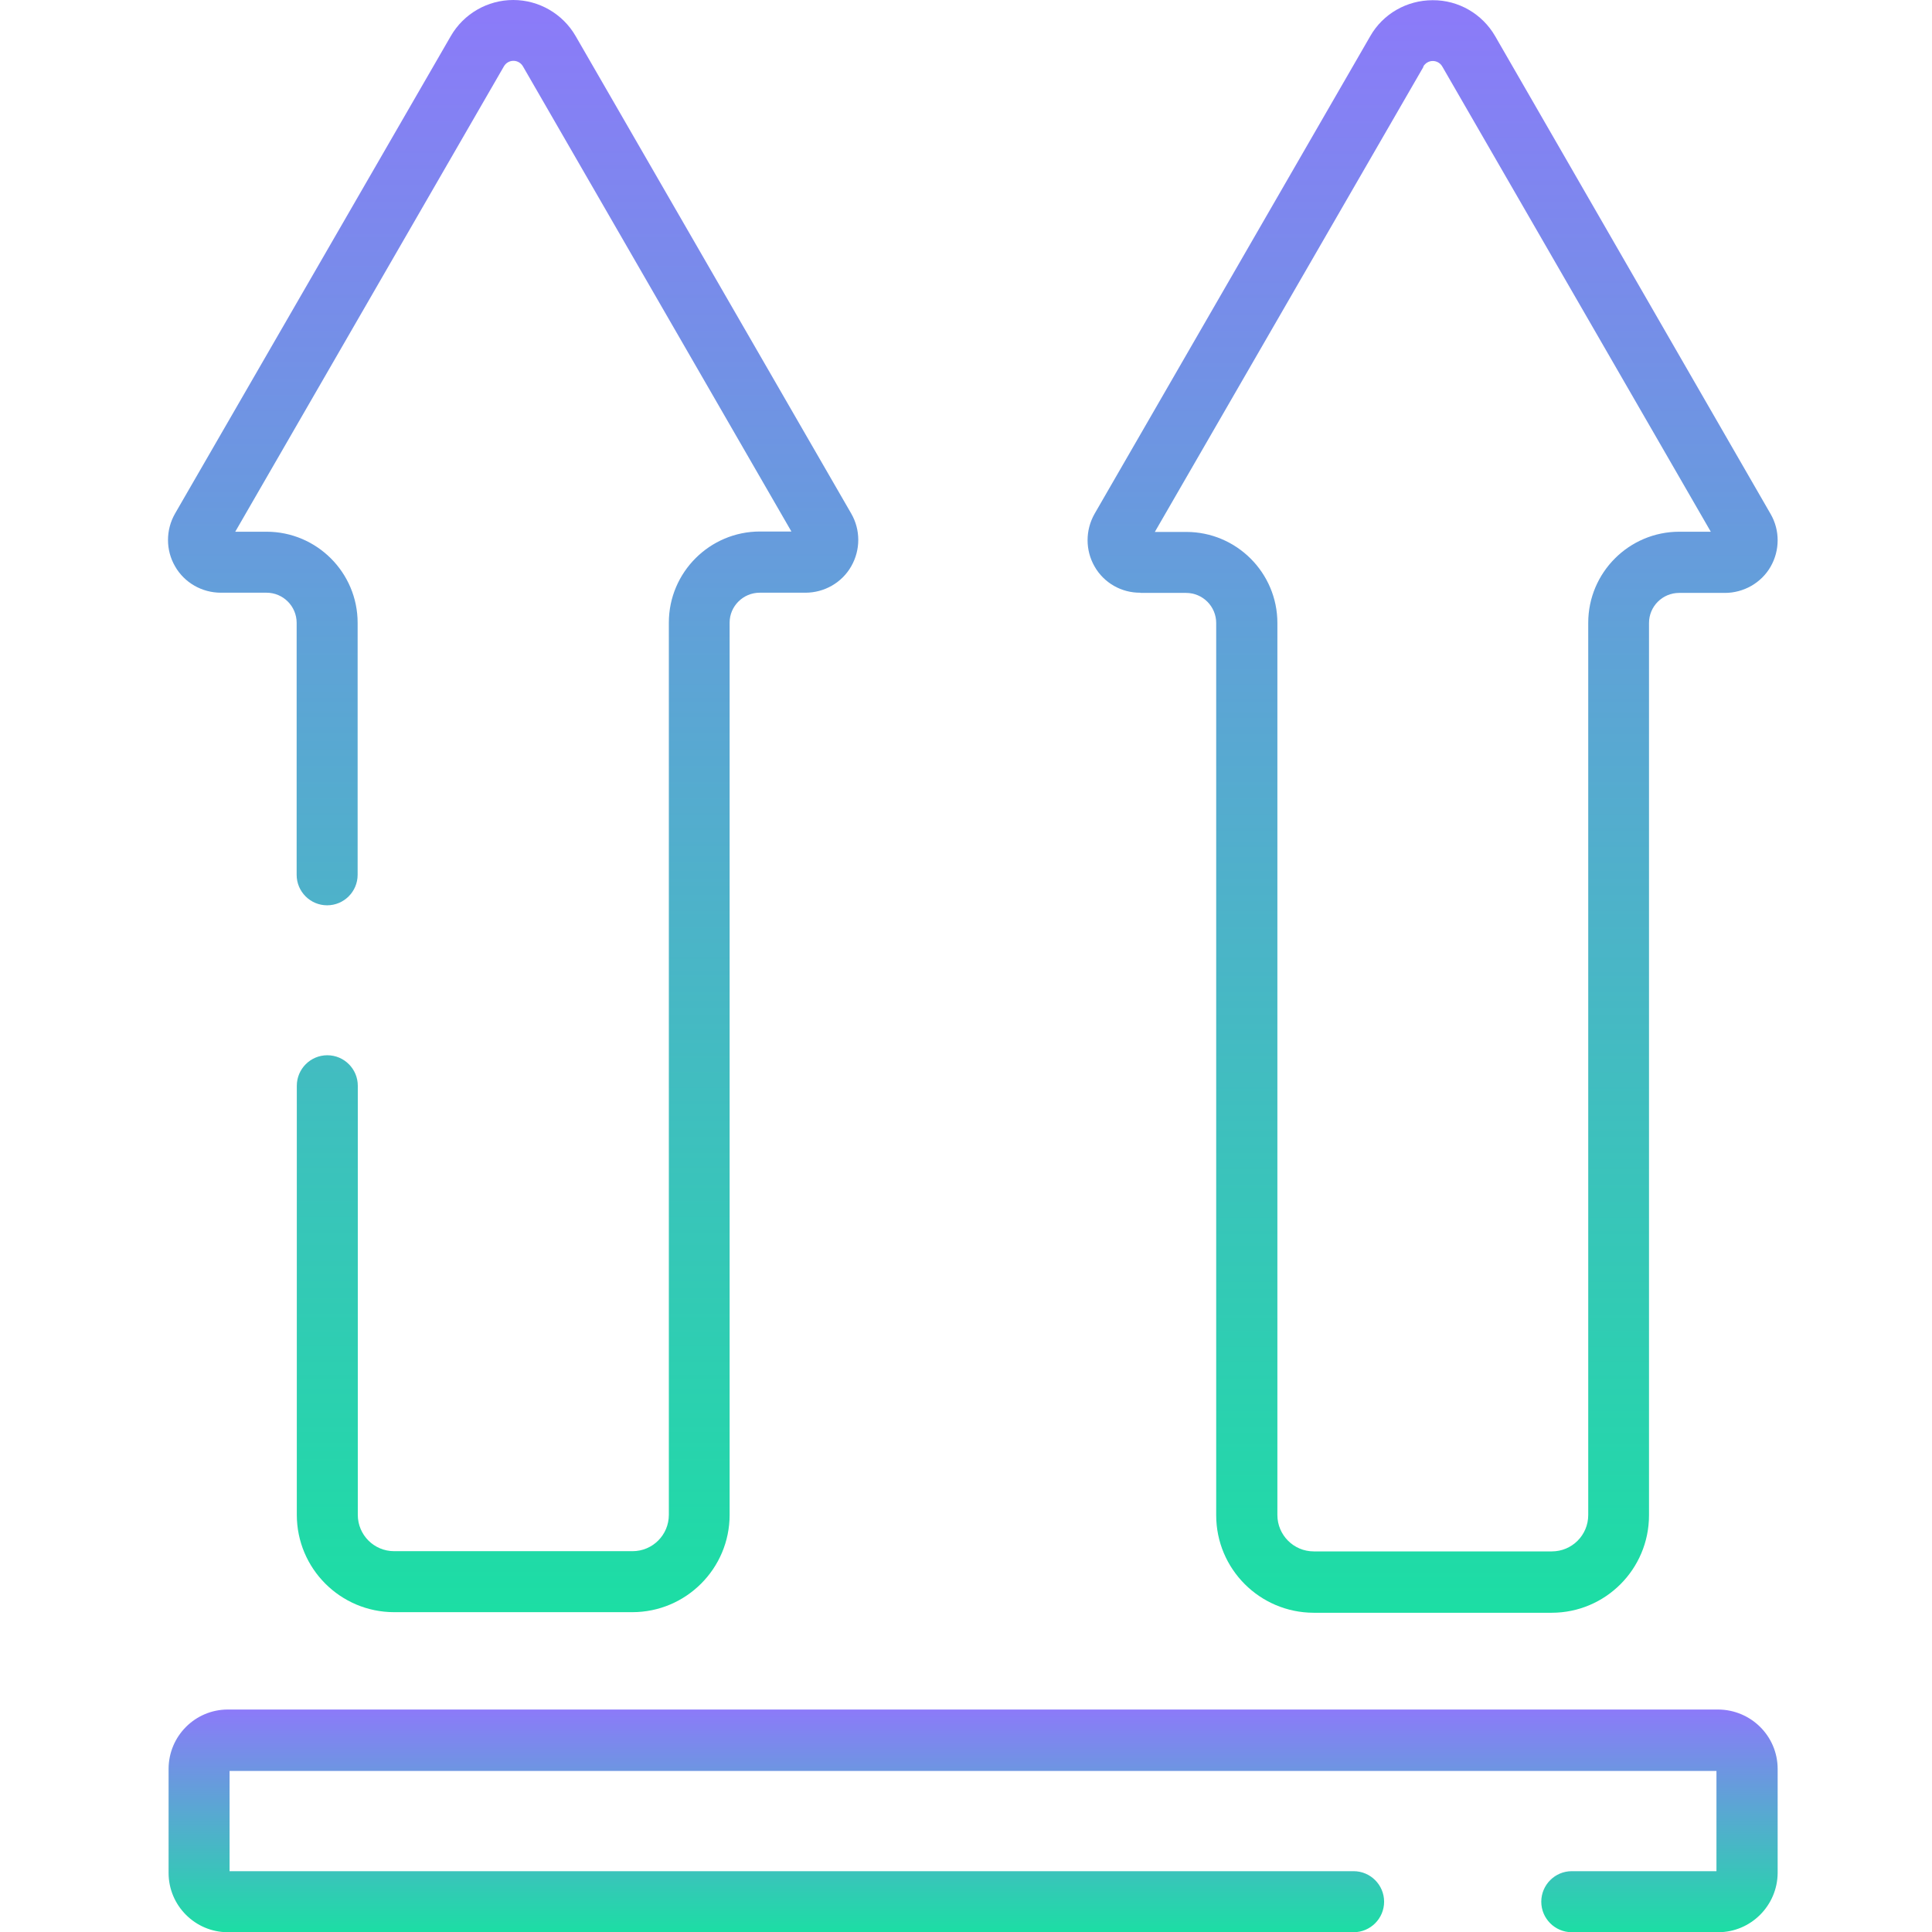
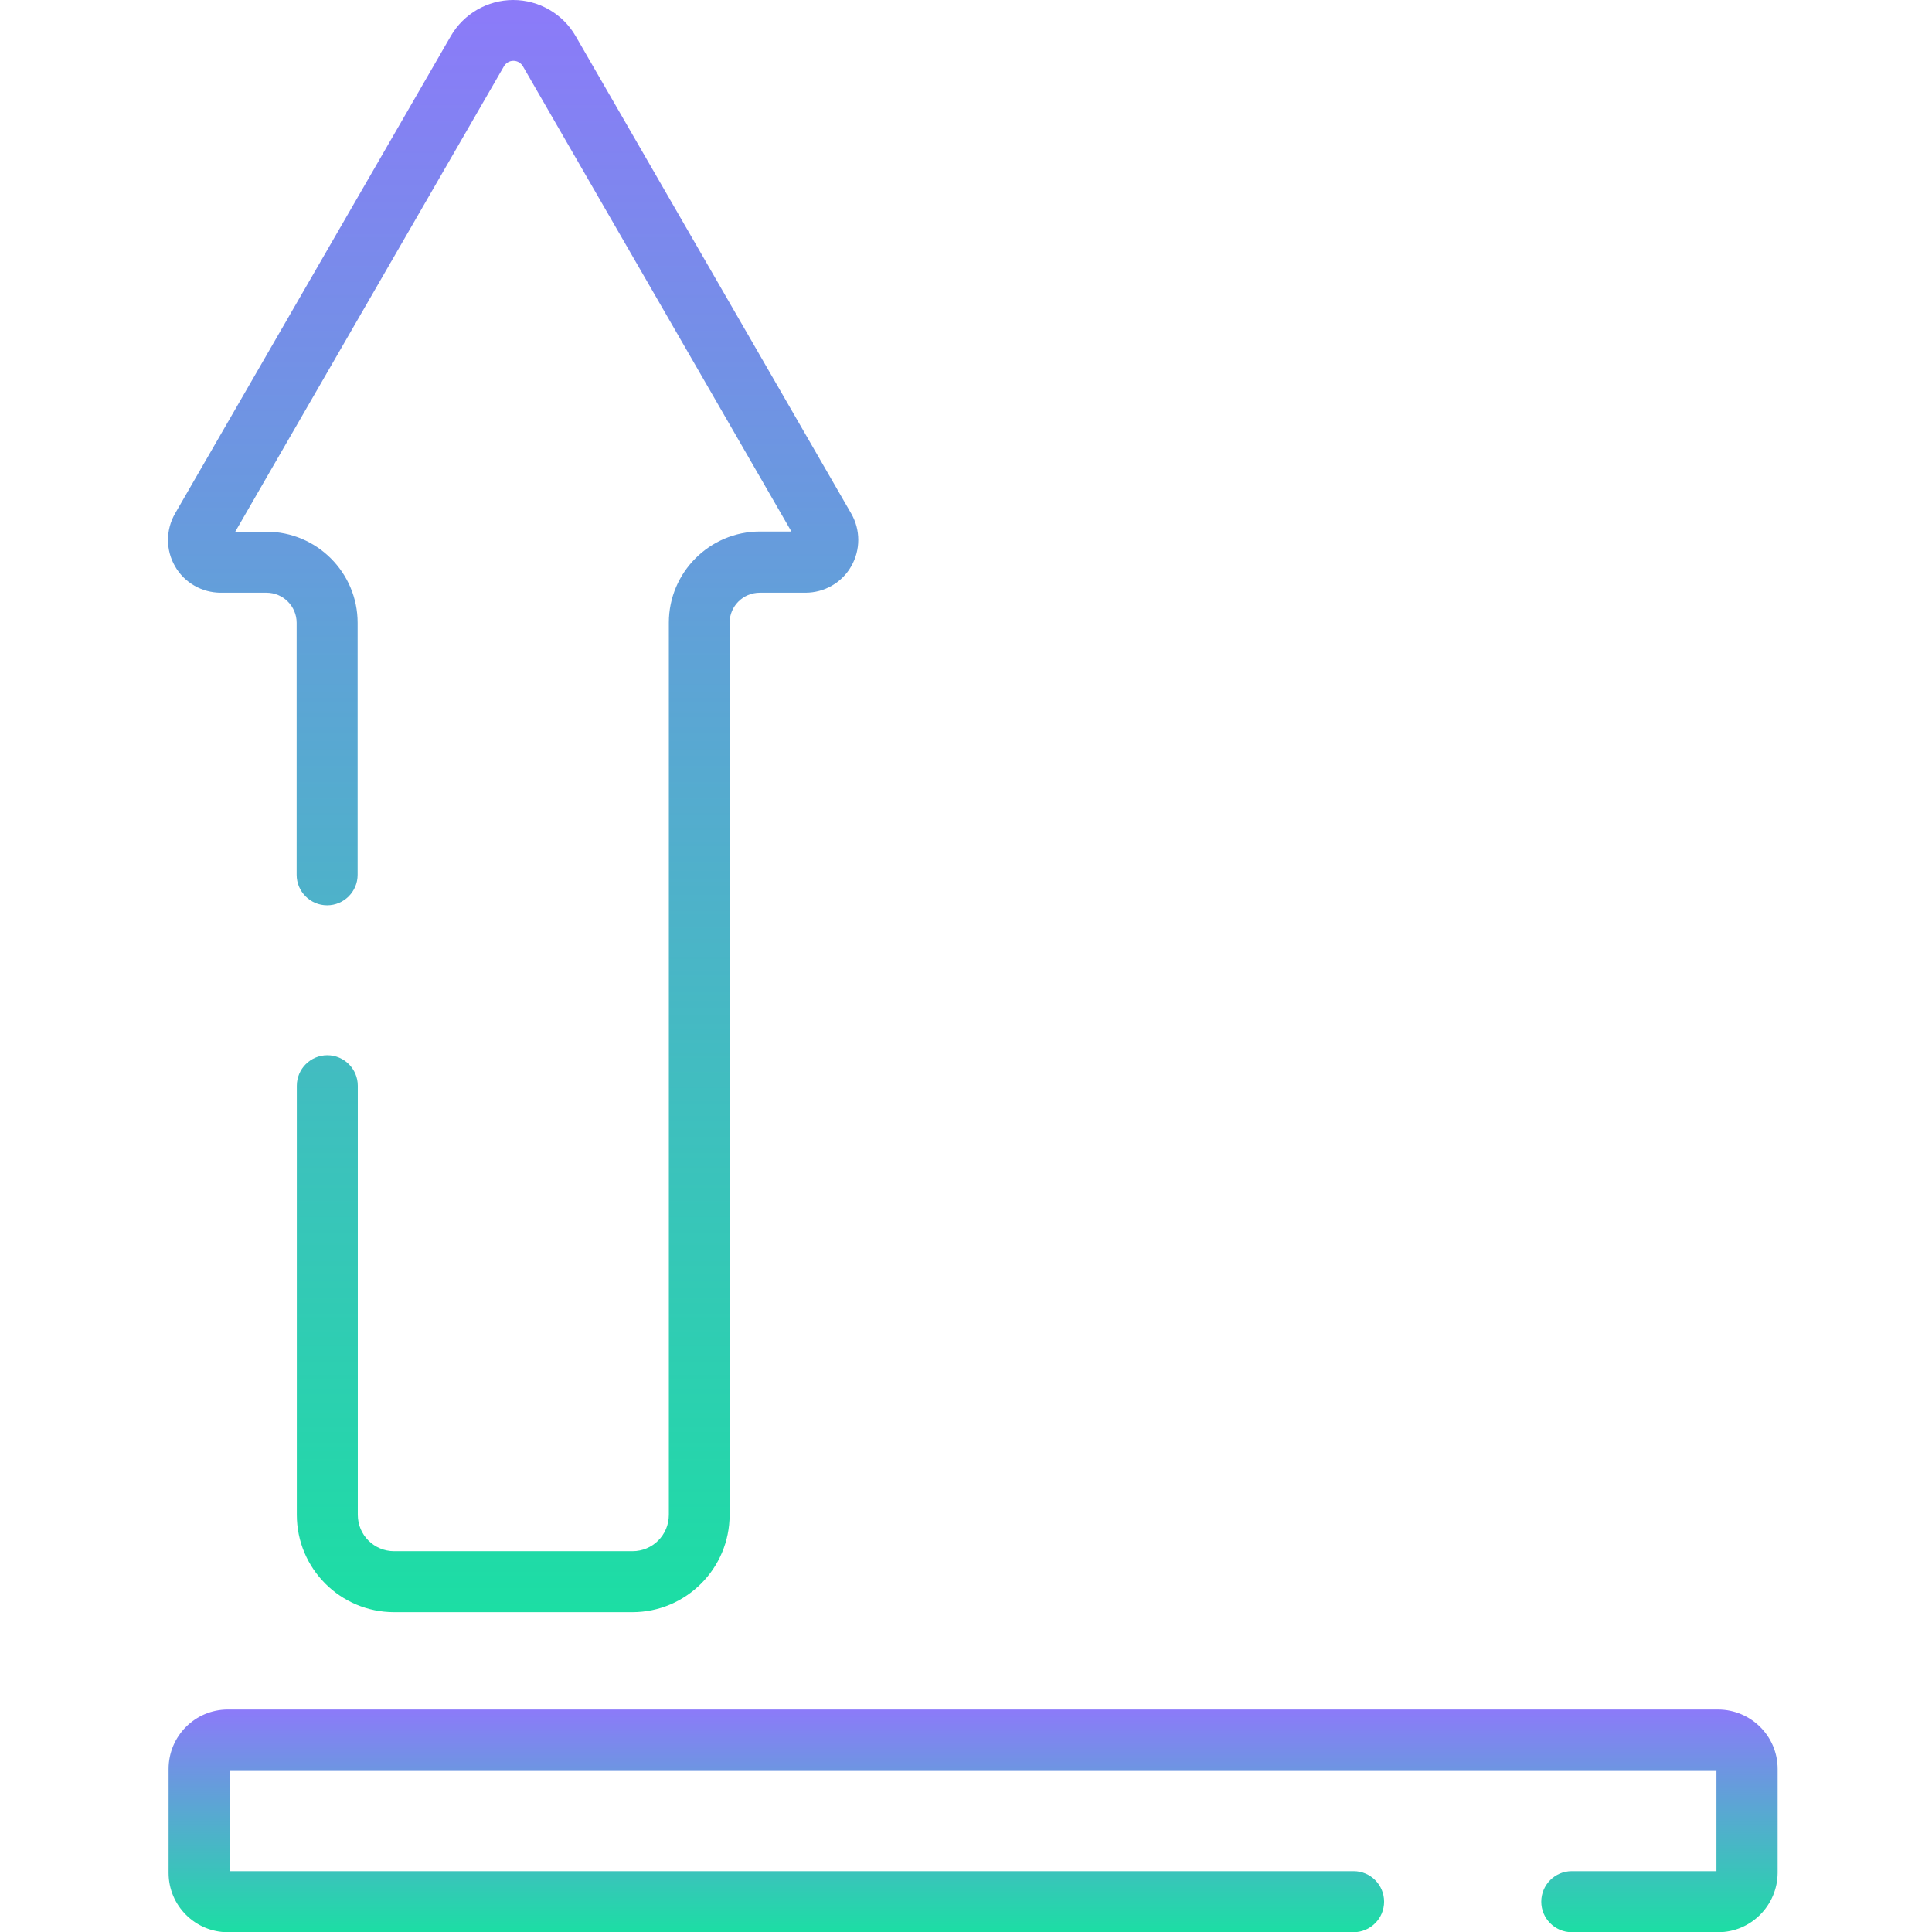
<svg xmlns="http://www.w3.org/2000/svg" width="46" height="46" viewBox="0 0 46 46" fill="none">
  <g clip-path="url(#clip0_3379_73984)">
    <path d="M5.257 14.112H6.346C6.741 14.112 7.063 14.434 7.063 14.829V20.829C7.063 21.229 7.388 21.555 7.789 21.555C8.189 21.555 8.515 21.229 8.515 20.829V14.829C8.515 13.633 7.542 12.66 6.346 12.66H5.601L11.996 1.583C12.043 1.499 12.131 1.448 12.224 1.448C12.318 1.448 12.406 1.499 12.453 1.583L18.843 12.655H18.094C16.898 12.655 15.925 13.628 15.925 14.824V36.067C15.925 36.547 15.538 36.933 15.059 36.933H9.385C8.906 36.933 8.519 36.547 8.519 36.067V25.851C8.519 25.451 8.194 25.125 7.793 25.125C7.393 25.125 7.067 25.451 7.067 25.851V36.067C7.067 37.347 8.105 38.385 9.385 38.385H15.054C16.334 38.385 17.372 37.347 17.372 36.067V14.824C17.372 14.434 17.693 14.112 18.089 14.112H19.178C19.625 14.112 20.044 13.875 20.267 13.484C20.491 13.093 20.491 12.614 20.267 12.227L13.704 0.856C13.397 0.326 12.829 0 12.22 0C11.61 0 11.042 0.326 10.735 0.856L4.168 12.227C3.944 12.618 3.944 13.098 4.168 13.484C4.391 13.875 4.81 14.112 5.257 14.112Z" fill="url(#paint0_linear_3379_73984)" />
-     <path d="M27.151 14.117H28.24C28.636 14.117 28.957 14.438 28.957 14.834V36.077C28.957 37.357 29.995 38.395 31.275 38.399H36.944C38.224 38.399 39.262 37.361 39.262 36.077V14.834C39.262 14.438 39.583 14.117 39.979 14.117H41.068C41.515 14.117 41.934 13.88 42.157 13.493C42.381 13.102 42.381 12.623 42.157 12.237L35.599 0.861C35.292 0.33 34.724 3.27442e-05 34.11 0.005C33.495 0.005 32.927 0.33 32.625 0.861L26.062 12.232C25.839 12.623 25.839 13.102 26.062 13.489C26.285 13.88 26.704 14.117 27.151 14.112V14.117ZM33.886 1.587C33.933 1.503 34.021 1.452 34.114 1.452C34.207 1.452 34.296 1.503 34.342 1.587L40.733 12.66H39.984C38.787 12.66 37.815 13.633 37.815 14.829V36.072C37.815 36.551 37.428 36.938 36.949 36.938H31.28C30.8 36.938 30.414 36.547 30.414 36.072V14.834C30.414 13.638 29.441 12.665 28.245 12.665H27.496L33.891 1.592L33.886 1.587Z" fill="url(#paint1_linear_3379_73984)" />
    <path d="M40.914 40.703H5.424C4.647 40.703 4.014 41.336 4.014 42.118V44.594C4.014 45.371 4.647 46.005 5.424 46.005H32.229C32.629 46.005 32.955 45.679 32.955 45.279C32.955 44.878 32.629 44.552 32.229 44.552H5.466V42.165H40.868V44.552H37.423C37.023 44.552 36.697 44.878 36.697 45.279C36.697 45.679 37.023 46.005 37.423 46.005H40.91C41.687 46.005 42.32 45.371 42.325 44.594V42.118C42.325 41.336 41.691 40.708 40.91 40.703H40.914Z" fill="url(#paint2_linear_3379_73984)" />
  </g>
  <defs>
    <linearGradient id="paint0_linear_3379_73984" x1="12.217" y1="0" x2="12.217" y2="38.385" gradientUnits="userSpaceOnUse">
      <stop stop-color="#8C7AF9" />
      <stop offset="1" stop-color="#1CDEA4" />
    </linearGradient>
    <linearGradient id="paint1_linear_3379_73984" x1="34.11" y1="0.005" x2="34.11" y2="38.399" gradientUnits="userSpaceOnUse">
      <stop stop-color="#8C7AF9" />
      <stop offset="1" stop-color="#1CDEA4" />
    </linearGradient>
    <linearGradient id="paint2_linear_3379_73984" x1="23.169" y1="40.703" x2="23.169" y2="46.005" gradientUnits="userSpaceOnUse">
      <stop stop-color="#8C7AF9" />
      <stop offset="1" stop-color="#1CDEA4" />
    </linearGradient>
    <clipPath id="clip0_3379_73984">
      <rect width="38.334" height="46" fill="white" transform="translate(4)" />
    </clipPath>
  </defs>
</svg>